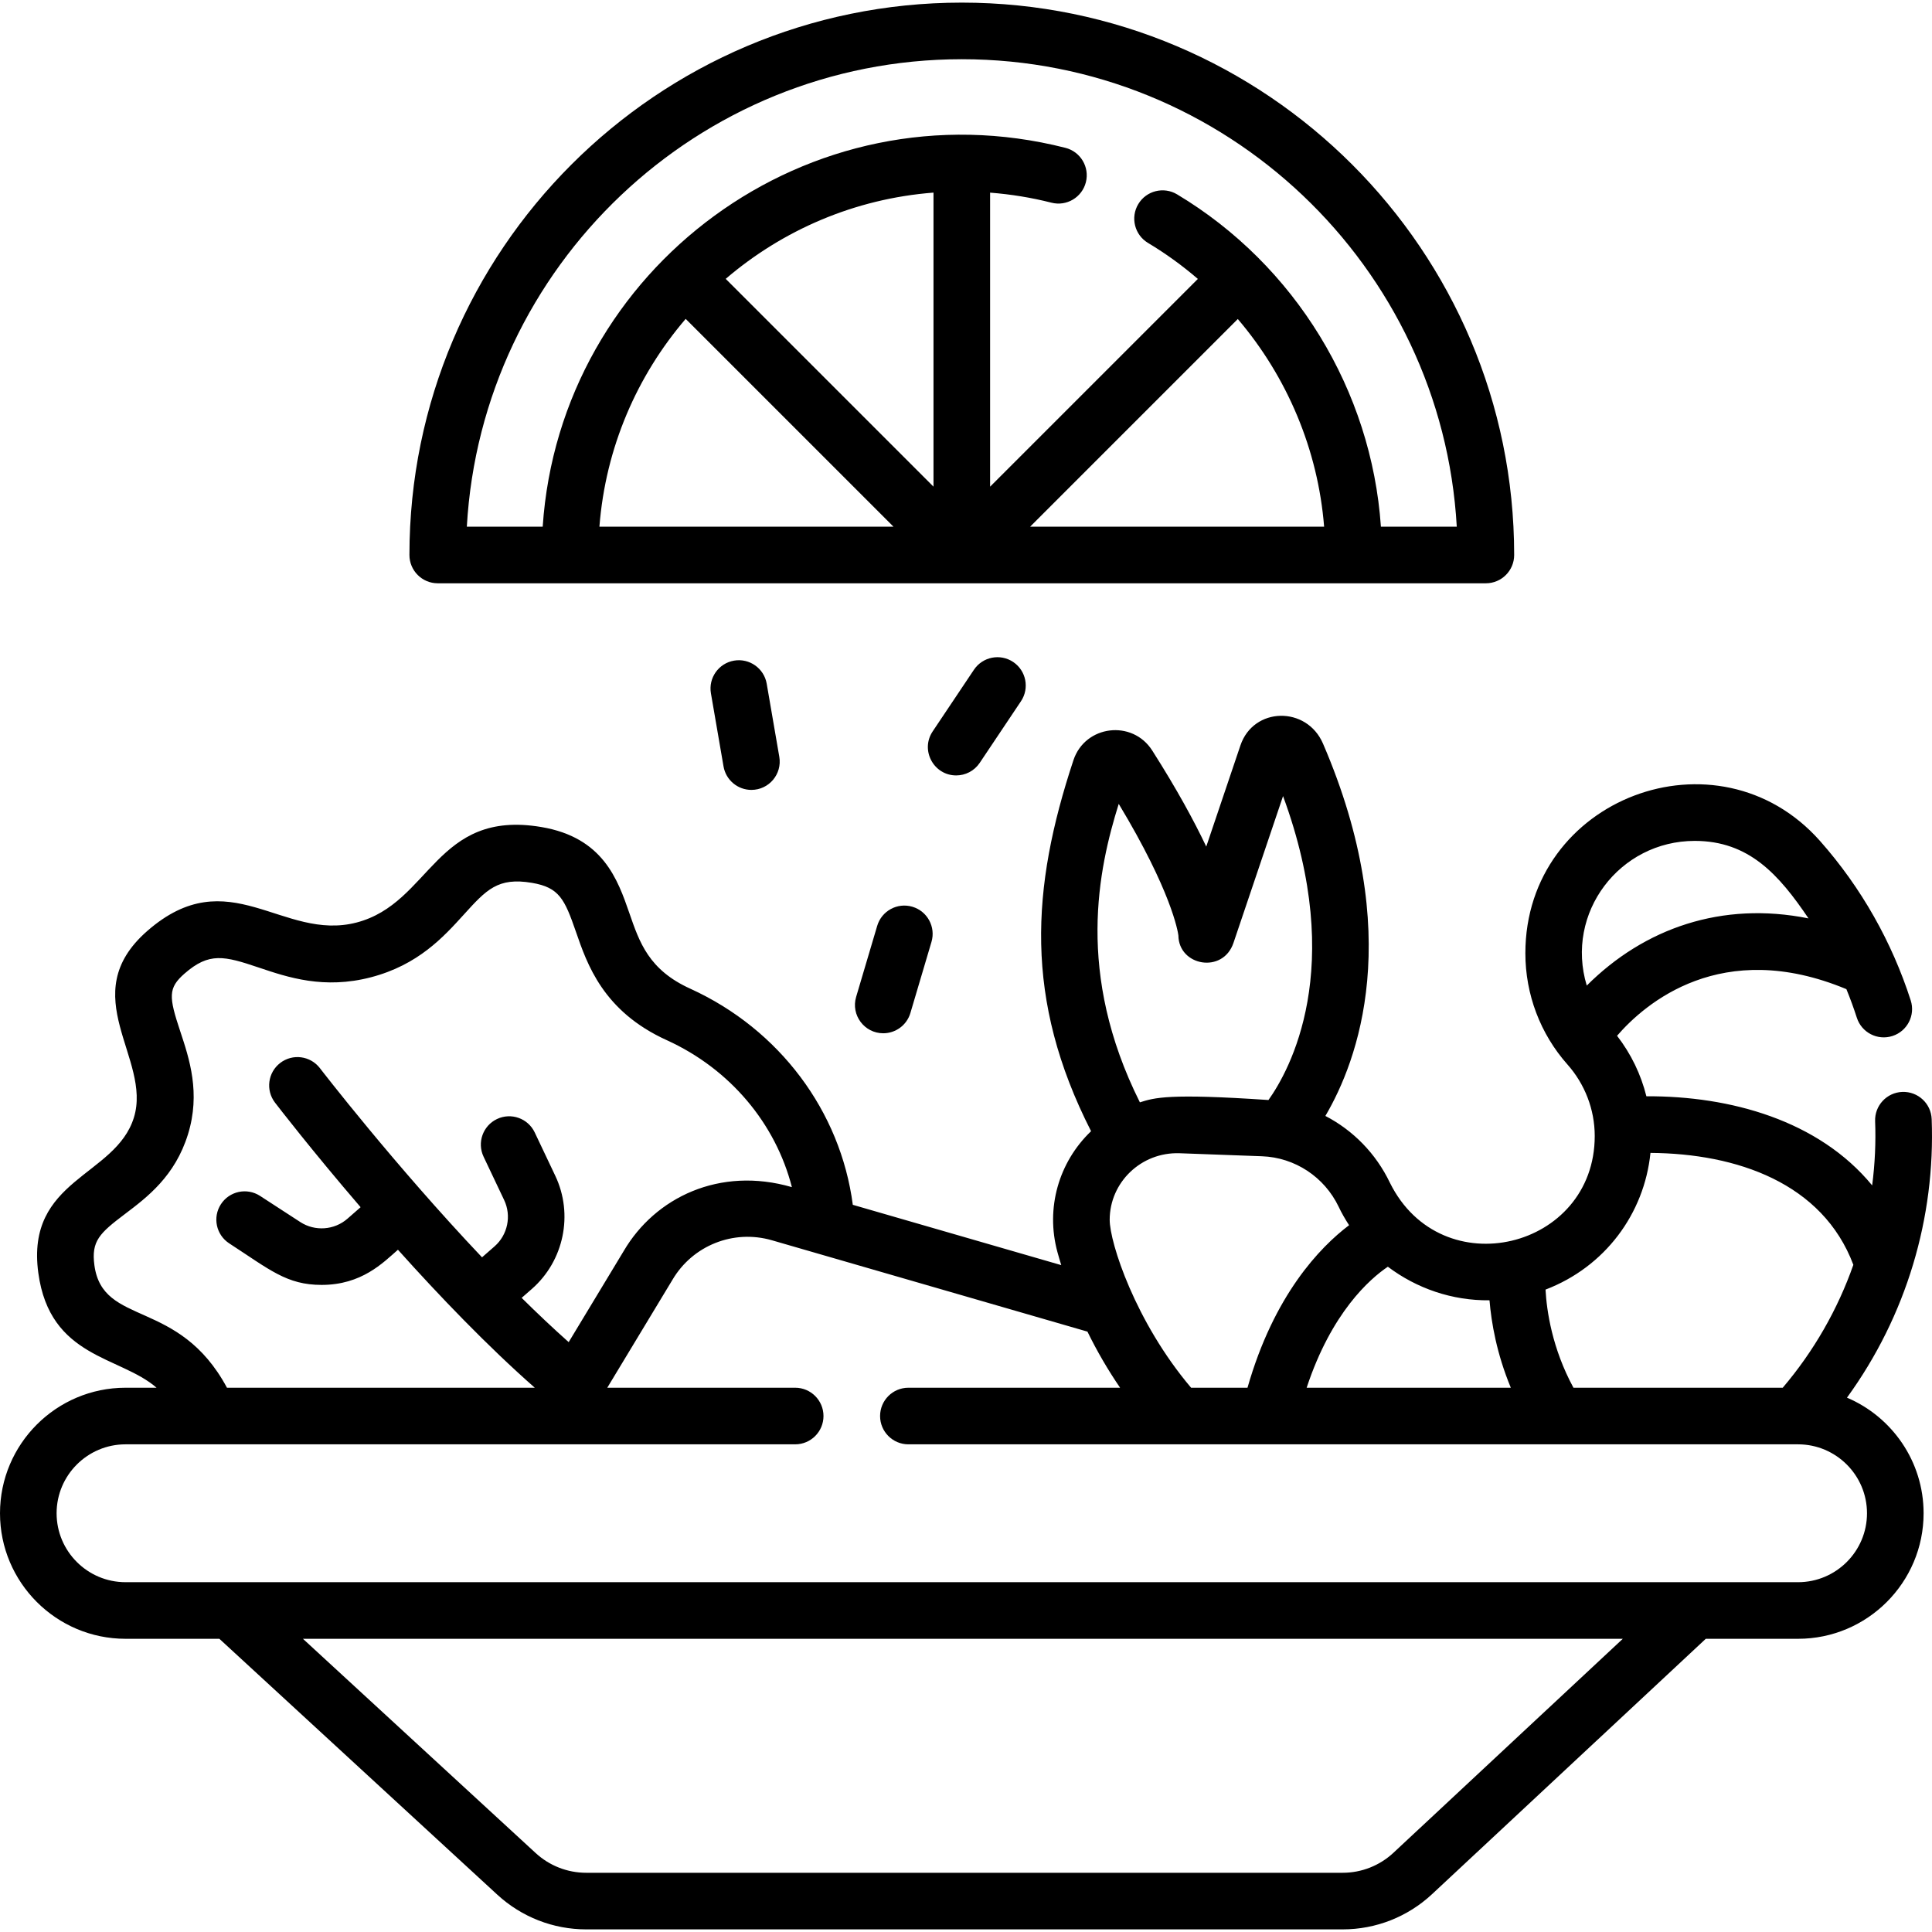
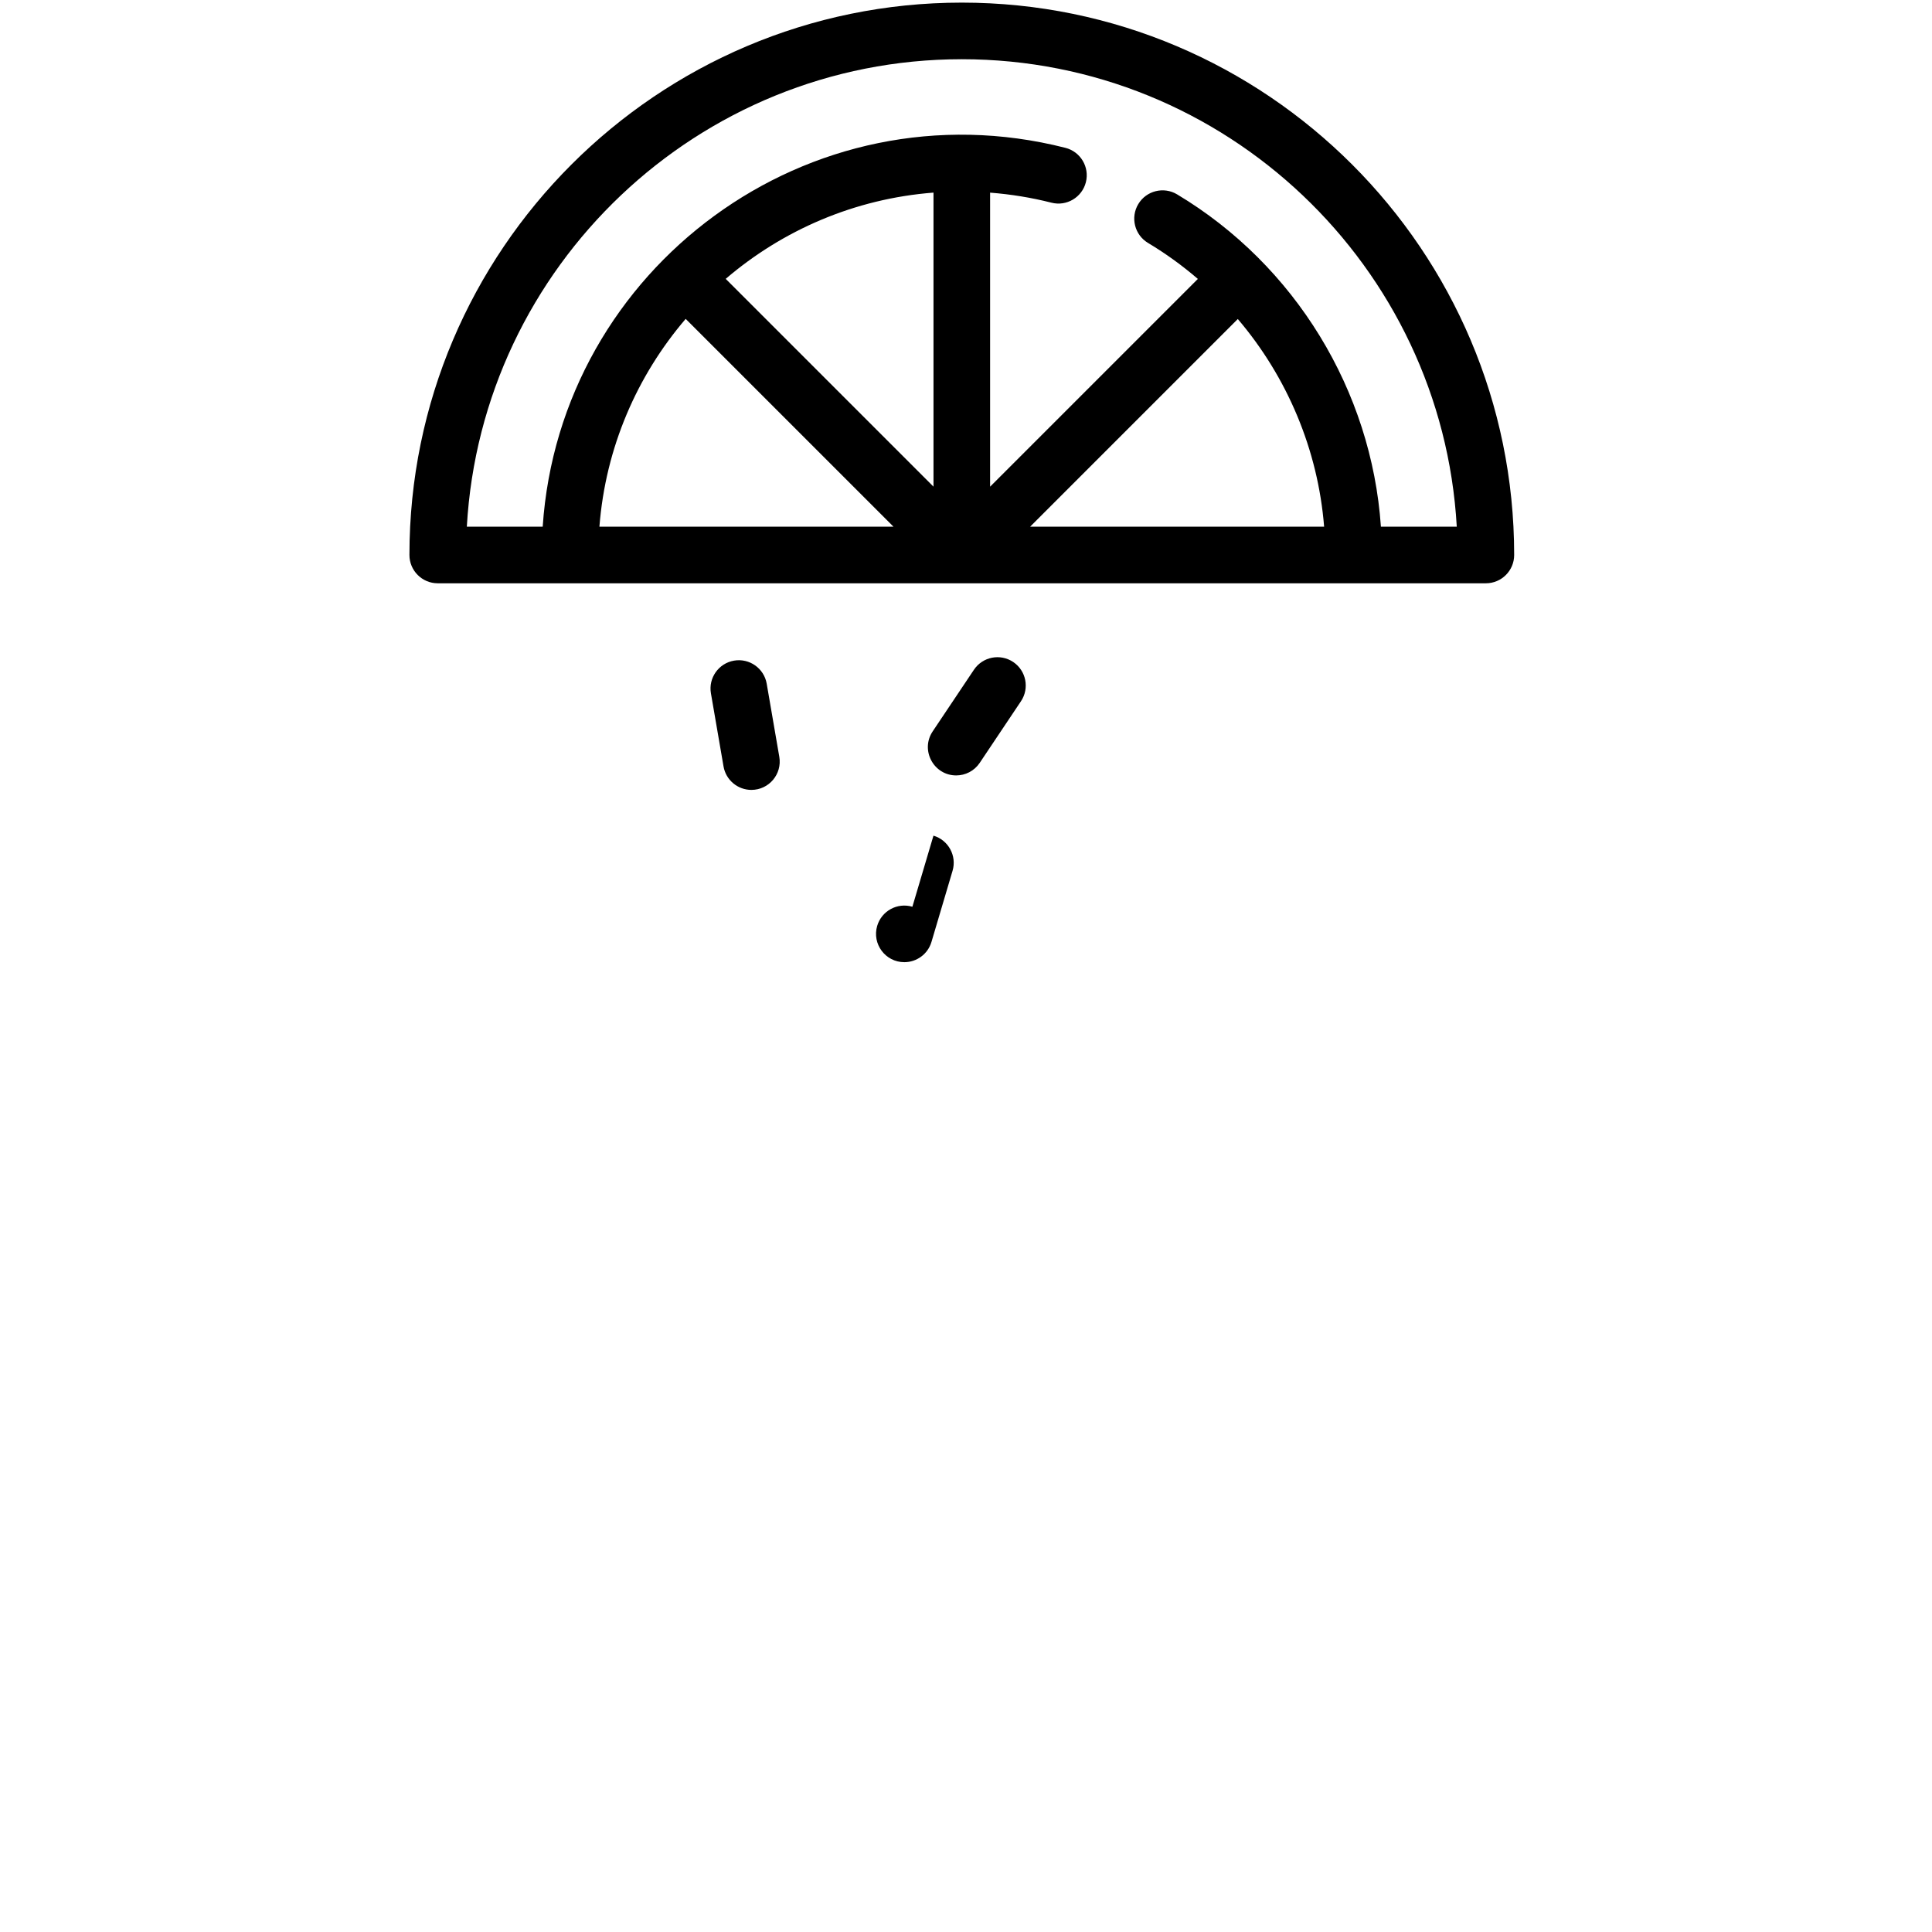
<svg xmlns="http://www.w3.org/2000/svg" id="Layer_1" enable-background="new 0 0 512 512" height="512" viewBox="0 0 512 512" width="512">
-   <path d="m489.468 370.393c15.788-21.724 23.435-47.763 22.447-73.818-.158-4.139-3.638-7.356-7.779-7.209-4.139.157-7.367 3.641-7.21 7.779.211 5.57-.031 11.128-.782 17-14.175-17.239-37.607-23.728-59.832-23.62-1.458-5.805-4.022-11.161-7.776-16.037 7.367-8.511 27.642-26.142 60.778-12.354 1.021 2.494 1.949 5.03 2.767 7.573 1.268 3.943 5.492 6.113 9.436 4.843 3.943-1.268 6.112-5.493 4.843-9.436-4.948-15.382-13.052-29.852-24.053-42.273-27.096-30.544-78.07-11.391-78.07 29.781 0 10.917 3.972 21.396 11.175 29.499 4.539 5.123 7.208 11.842 7.208 18.932 0 29.957-40.643 39.925-54.278 12.387-3.724-7.784-9.786-13.905-17.105-17.705 8.567-14.565 21.187-48.051-.629-98.671-4.324-10.029-18.419-9.784-21.887.488l-9.052 26.8c-3.217-6.789-7.795-15.216-14.311-25.451-5.271-8.282-17.81-6.75-20.894 2.579-11.2 33.825-13.129 63.347 4.681 98.296-8.632 8.267-12.056 20.433-8.927 31.991.318 1.173.67 2.338 1.024 3.502l-55.238-15.982c-3.259-24.807-19.427-46.491-43.029-57.256-11.061-4.996-13.503-12.309-16.178-20.022-3.102-8.941-6.963-20.069-23.331-22.839-28.078-4.742-29.282 20.153-48.945 25.299-19.649 5.135-33.865-16.676-55.503 2.252-19.475 17.042 1.306 33.806-3.536 49.445-4.854 15.681-28.729 16.225-25.327 41.179 3.076 22.615 21.658 21.971 31.333 30.416h-8.224c-18.341.003-33.264 14.926-33.264 33.269s14.923 33.266 33.266 33.266h24.868l73.671 67.823c6.449 5.924 14.814 9.186 23.554 9.186h200.449c8.831 0 17.257-3.322 23.726-9.356l72.518-67.653h24.454c18.344 0 33.267-14.924 33.267-33.267 0-13.747-8.382-25.573-20.305-30.636zm-68.96-109.203c-5.818-19.266 8.686-38.343 28.619-38.343 14.362 0 22.311 8.937 30.146 20.537-22.907-4.601-43.497 2.566-58.765 17.806zm16.881 44.343c22.896.154 45.628 7.993 53.77 29.657-4.154 11.825-10.463 22.867-18.716 32.574h-55.46c-5.665-10.452-7.094-20.375-7.401-26.007 15.743-6.015 26.172-20.094 27.807-36.224zm-69.594 30.159c7.626 5.75 17.047 9.021 26.939 8.899.485 5.908 1.901 14.153 5.648 23.173h-54.108c6.603-19.966 16.711-28.821 21.521-32.072zm-13.025-15.867c.753 1.617 1.76 3.341 2.749 4.864-7.763 5.875-19.913 18.515-26.919 43.074h-14.948c-14.8-17.466-21.573-38.47-21.573-44.501 0-9.892 8.305-17.997 18.534-17.641l21.803.8c8.751.319 16.567 5.489 20.354 13.404zm-58.294-106.788c13.967 23.163 15.669 33.793 15.81 34.867.077 8.108 11.81 10.223 14.598 1.968l13.138-38.9c16.818 45.65 1.704 72.724-3.862 80.545-26.552-1.793-30.144-.62-34.078.615-17.09-34.17-10.994-61.846-5.606-79.095zm-271.455 122.287c-.88-6.455 1.396-8.538 8.107-13.611 5.905-4.464 13.254-10.02 16.686-21.107 3.386-10.937.372-20.008-2.049-27.297-3.032-9.125-3.267-11.446 1.133-15.296 6.534-5.715 10.518-4.688 19.696-1.596 7.694 2.594 17.27 5.82 29.724 2.566 12.505-3.273 19.199-10.654 24.578-16.585 6.015-6.633 9.038-9.961 18.072-8.435 7.24 1.225 8.649 4.288 11.66 12.965 2.935 8.459 7.138 21.079 24.149 28.764 16.709 7.621 28.758 22.042 33.083 38.913-19.174-5.569-36.269 2.775-44.561 16.915l-14.592 24.16c-4.145-3.686-8.326-7.64-12.465-11.732l2.7-2.362c8.505-7.441 11.062-19.769 6.219-29.979l-5.454-11.497c-1.775-3.742-6.249-5.337-9.991-3.562-3.743 1.775-5.337 6.249-3.562 9.991l5.454 11.497c1.981 4.176.935 9.218-2.543 12.261l-3.323 2.907c-23.208-24.497-42.689-49.776-42.963-50.133-2.522-3.285-7.229-3.904-10.516-1.382-3.286 2.522-3.904 7.23-1.383 10.516.766.998 9.755 12.665 22.685 27.713l-3.486 3.05c-3.479 3.043-8.616 3.41-12.49.892l-10.67-6.933c-3.474-2.256-8.118-1.271-10.375 2.203s-1.27 8.119 2.203 10.375c10.755 6.988 15.244 11.007 24.476 11.007 10.617 0 16.257-5.838 20.236-9.319 11.034 12.305 23.741 25.547 36.268 36.572h-81.575c-12.8-23.829-32.908-16.101-35.131-32.441zm344.281 155.658c-3.681 3.434-8.474 5.325-13.494 5.325h-200.449c-4.972 0-9.732-1.858-13.4-5.228l-61.679-56.782h349.783zm107.205-71.685h-443.241c-10.072 0-18.266-8.195-18.266-18.267s8.194-18.267 18.267-18.267h177.466c4.142 0 7.5-3.358 7.5-7.5s-3.358-7.5-7.5-7.5h-49.8l17.257-28.573c5.359-9.139 16.21-13.457 26.388-10.501 16.334 4.744 1.365.409 83.605 24.204 2.533 5.184 5.427 10.147 8.652 14.87h-56.102c-4.142 0-7.5 3.358-7.5 7.5s3.358 7.5 7.5 7.5h235.774c10.072 0 18.267 8.195 18.267 18.267s-8.195 18.267-18.267 18.267z" />
  <path d="m116.003 154.577h277.767c4.142 0 7.5-3.358 7.5-7.5 0-80.716-65.667-146.383-146.383-146.383s-146.384 65.667-146.384 146.383c0 4.142 3.358 7.5 7.5 7.5zm42.848-15c1.619-20.932 9.961-40.007 22.861-55.071l55.072 55.071zm88.536-10.609-55.069-55.068c15.063-12.898 34.137-21.239 55.068-22.858v77.926zm25.608 10.609 55.035-55.035c13.1 15.375 21.254 34.666 22.875 55.035zm-18.108-123.883c69.929 0 127.273 54.913 131.172 123.884h-20.104c-2.479-36.054-22.696-69.31-54.013-88.069-3.554-2.128-8.16-.973-10.288 2.58s-.973 8.16 2.58 10.288c4.705 2.818 9.114 6.019 13.21 9.54l-55.057 55.057v-77.92c5.499.426 10.945 1.309 16.261 2.662 4.015 1.022 8.096-1.404 9.118-5.418s-1.404-8.096-5.418-9.118c-67.875-17.28-133.943 31.775-138.529 100.397h-20.105c3.899-68.971 61.243-123.883 131.173-123.883z" />
  <path d="m194.52 175.075c-4.082.704-6.82 4.583-6.117 8.666l3.338 19.364c.629 3.651 3.799 6.227 7.382 6.227 4.677 0 8.187-4.208 7.4-8.775l-3.338-19.364c-.703-4.083-4.58-6.819-8.665-6.118z" />
  <path d="m253.396 205.495c2.418 0 4.793-1.168 6.24-3.329l10.93-16.33c2.304-3.442 1.381-8.101-2.061-10.405-3.443-2.304-8.101-1.38-10.405 2.061l-10.93 16.33c-3.349 5.003.288 11.673 6.226 11.673z" />
-   <path d="m241.792 240.297c-3.971-1.176-8.145 1.087-9.323 5.058l-5.586 18.839c-1.424 4.802 2.178 9.634 7.193 9.634 3.235 0 6.221-2.11 7.188-5.37l5.586-18.839c1.178-3.971-1.087-8.144-5.058-9.322z" />
+   <path d="m241.792 240.297c-3.971-1.176-8.145 1.087-9.323 5.058c-1.424 4.802 2.178 9.634 7.193 9.634 3.235 0 6.221-2.11 7.188-5.37l5.586-18.839c1.178-3.971-1.087-8.144-5.058-9.322z" />
</svg>